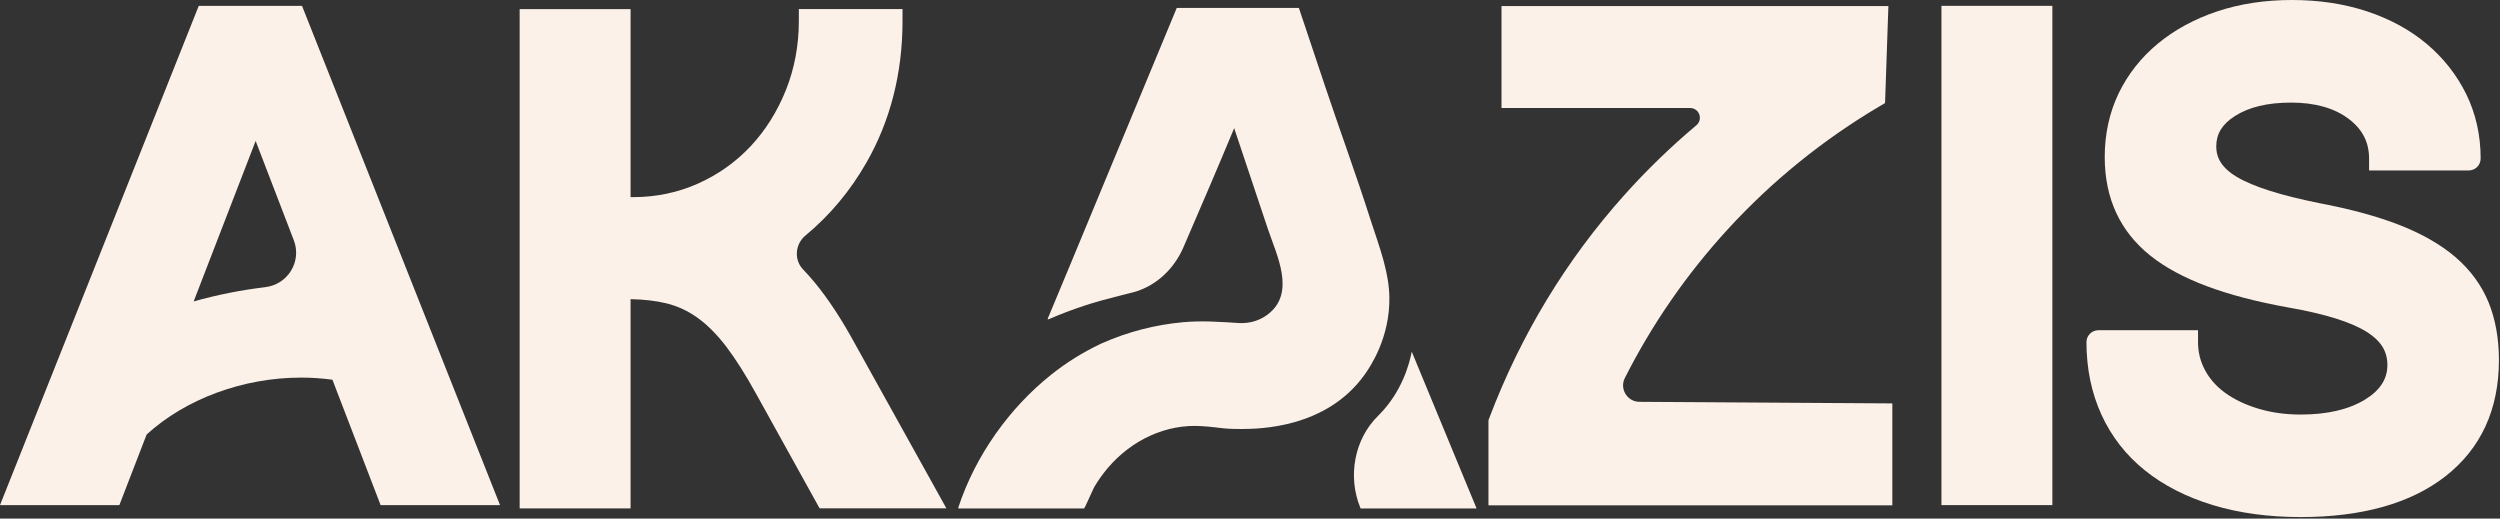
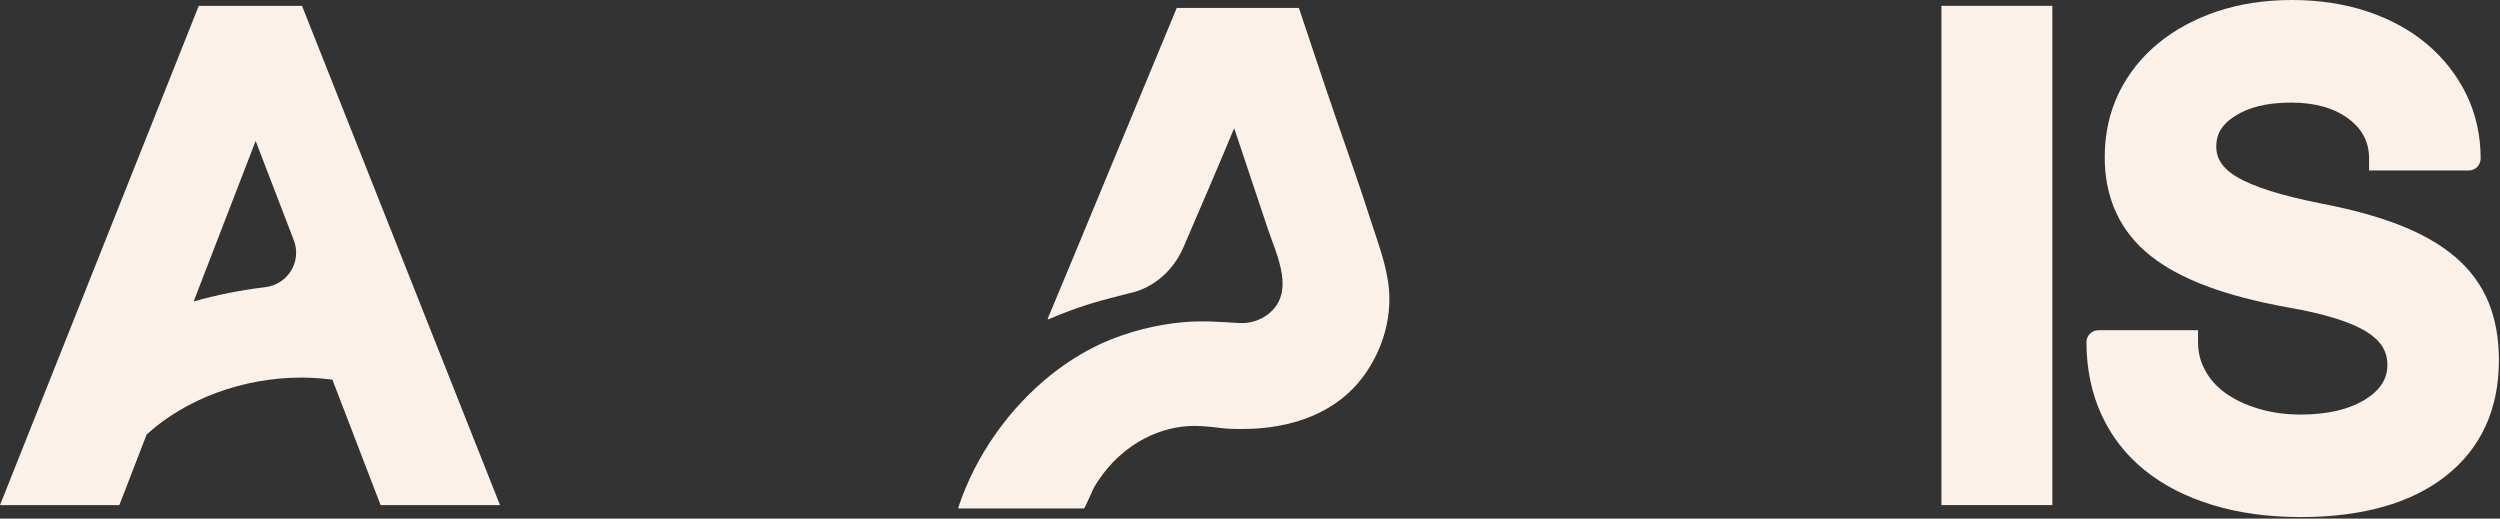
<svg xmlns="http://www.w3.org/2000/svg" width="646" height="134" viewBox="0 0 646 134" fill="none">
  <rect x="0" y="0" width="646" height="134" fill="#333333" stroke="none" />
  <path d="M98.35 130.52L85.9 98.12C83.26 97.76 80.55 97.57 77.82 97.57C62.84 97.57 47.97 103.06 37.89 112.28L30.84 130.52H0L51.36 1.51H78.04L129.21 130.53H98.36L98.35 130.52ZM50.05 77.89C56.06 76.19 62.24 74.96 68.56 74.2C74.39 73.5 78.03 67.56 75.92 62.08L66.06 36.42L50.04 77.89H50.05Z" fill="#FBF1E8" />
-   <path d="M211.8 131.38L195.37 101.74C192.7 96.88 190.11 92.79 187.65 89.55C185.28 86.45 182.8 83.95 180.25 82.12C177.78 80.35 175.08 79.09 172.23 78.39C169.54 77.73 166.42 77.37 162.94 77.3V131.37H134.28V2.36H162.94V50.94H163.6C169.5 50.94 175.13 49.77 180.33 47.45C185.54 45.13 190.12 41.88 193.95 37.8C197.79 33.7 200.86 28.82 203.08 23.27C205.29 17.73 206.42 11.73 206.42 5.44V2.35H233.21V5.44C233.21 18.88 230.08 31.18 223.9 41.99C219.71 49.33 214.43 55.64 208.14 60.85C205.45 63.08 205.11 67.12 207.53 69.64C208.54 70.69 209.52 71.79 210.48 72.95C214.03 77.25 217.58 82.66 221.03 89.03L244.55 131.36H211.81L211.8 131.38Z" fill="#FBF1E8" />
-   <path d="M384.62 130.57V108.58L384.82 108.05C392.92 86.63 404.66 67.24 419.71 50.42C425.47 43.99 431.7 37.95 438.33 32.38C440.15 30.86 439.09 27.91 436.72 27.91H387.99V1.56H487.96L487.1 26.63L485.64 27.49C471.06 36.11 457.88 46.78 446.47 59.23C435.86 70.8 426.93 83.7 419.86 97.68C418.44 100.48 420.48 103.81 423.62 103.83L488.98 104.24V130.57H384.62Z" fill="#FBF1E8" />
  <path d="M530.33 1.51H501.67V130.52H530.33V1.51Z" fill="#FBF1E8" />
  <path d="M594.51 133.61C586.2 133.61 578.56 132.57 571.82 130.52C564.99 128.45 559.09 125.44 554.27 121.57C549.38 117.65 545.59 112.8 543.01 107.15C540.45 101.54 539.14 95.24 539.14 88.42C539.14 86.71 540.52 85.33 542.23 85.33H567.97V88.42C567.97 91.01 568.56 93.37 569.77 95.64C570.99 97.92 572.74 99.89 574.99 101.52C577.34 103.22 580.21 104.59 583.52 105.59C586.86 106.61 590.56 107.12 594.51 107.12C601.44 107.12 607.07 105.79 611.27 103.16C615.06 100.79 616.9 97.9 616.9 94.33C616.9 90.76 615.25 88.13 611.71 85.85C607.68 83.26 600.82 81.11 591.34 79.46C574.93 76.51 563.27 72.13 555.69 66.09C547.84 59.84 543.86 51.26 543.86 40.59C543.86 34.61 545.08 29.06 547.47 24.1C549.86 19.16 553.28 14.83 557.63 11.24C561.93 7.69 567.09 4.89 572.96 2.93C578.78 0.99 585.27 0 592.24 0C599.21 0 605.72 0.98 611.61 2.93C617.55 4.89 622.75 7.72 627.07 11.35C631.41 15.01 634.85 19.38 637.29 24.36C639.75 29.38 641 34.97 641 40.96C641 42.67 639.62 44.05 637.91 44.05H612.17V40.96C612.17 36.77 610.47 33.44 606.97 30.77C603.26 27.94 598.24 26.51 592.05 26.51C585.86 26.51 581.11 27.68 577.48 30C574.21 32.09 572.68 34.58 572.68 37.83C572.68 39.85 573.23 42.87 577.97 45.7C582.18 48.22 589.4 50.51 599.45 52.52C607.36 54.02 614.27 55.9 619.97 58.12C625.8 60.39 630.67 63.18 634.45 66.41C638.34 69.74 641.22 73.68 643.04 78.11C644.82 82.47 645.72 87.5 645.72 93.04C645.72 105.8 641.07 115.91 631.89 123.08C622.94 130.07 610.36 133.61 594.51 133.61Z" fill="#FBF1E8" />
  <path d="M357.56 67.54C358.36 70.53 358.94 73.57 359.01 76.63C359.24 87.33 353.92 94.99 352.59 96.85C342.66 110.73 325.19 110.82 320.99 110.85C315.48 110.88 315.79 110.46 310.45 110.11C301.38 109.52 292.5 113.6 286.26 120.92C284.97 122.44 283.8 124.08 282.77 125.82C282.45 126.36 280.3 131.38 280.11 131.38H247.73C247.64 131.38 247.58 131.28 247.61 131.19C252.1 117.54 260.96 105.32 271.57 96.86C275.55 93.68 279.84 91.02 284.35 88.88C284.49 88.81 284.62 88.75 284.76 88.69C291.45 85.73 298.53 83.91 305.7 83.26C310.56 82.82 315.14 83.16 320.08 83.47C322.74 83.64 325.42 82.91 327.61 81.24C334.88 75.69 329.93 66.04 327.62 59.16C324.78 50.67 321.94 42.18 319.1 33.69L318.91 33.11L318.68 33.67C314.48 43.79 310.14 53.84 305.8 63.89C303.14 70.05 297.99 74.44 291.94 75.75C290.52 76.06 290.05 76.27 287.51 76.89C283.55 77.86 277.86 79.52 270.9 82.52C270.79 82.57 270.69 82.45 270.74 82.33C272.73 77.57 274.71 72.82 276.69 68.06C280.89 57.96 285.09 47.84 289.27 37.72L289.89 36.24L304.04 2.13C304.04 2.13 304.11 2.05 304.15 2.05H335.54C335.59 2.05 335.64 2.09 335.66 2.14C337.88 8.77 340.1 15.41 342.32 22.04C346.16 33.54 350.34 44.88 354.03 56.44C355.18 60.05 356.55 63.75 357.56 67.53V67.54Z" fill="#FBF1E8" />
-   <path d="M381.56 131.38H351.58C351.56 131.32 351.53 131.27 351.51 131.21C348.16 123.05 350.01 113.42 356.07 107.48C356.16 107.39 356.25 107.3 356.34 107.21C362.43 101.07 364.25 93.68 364.8 90.88C370.38 104.38 375.97 117.88 381.55 131.38H381.56Z" fill="#FBF1E8" />
</svg>